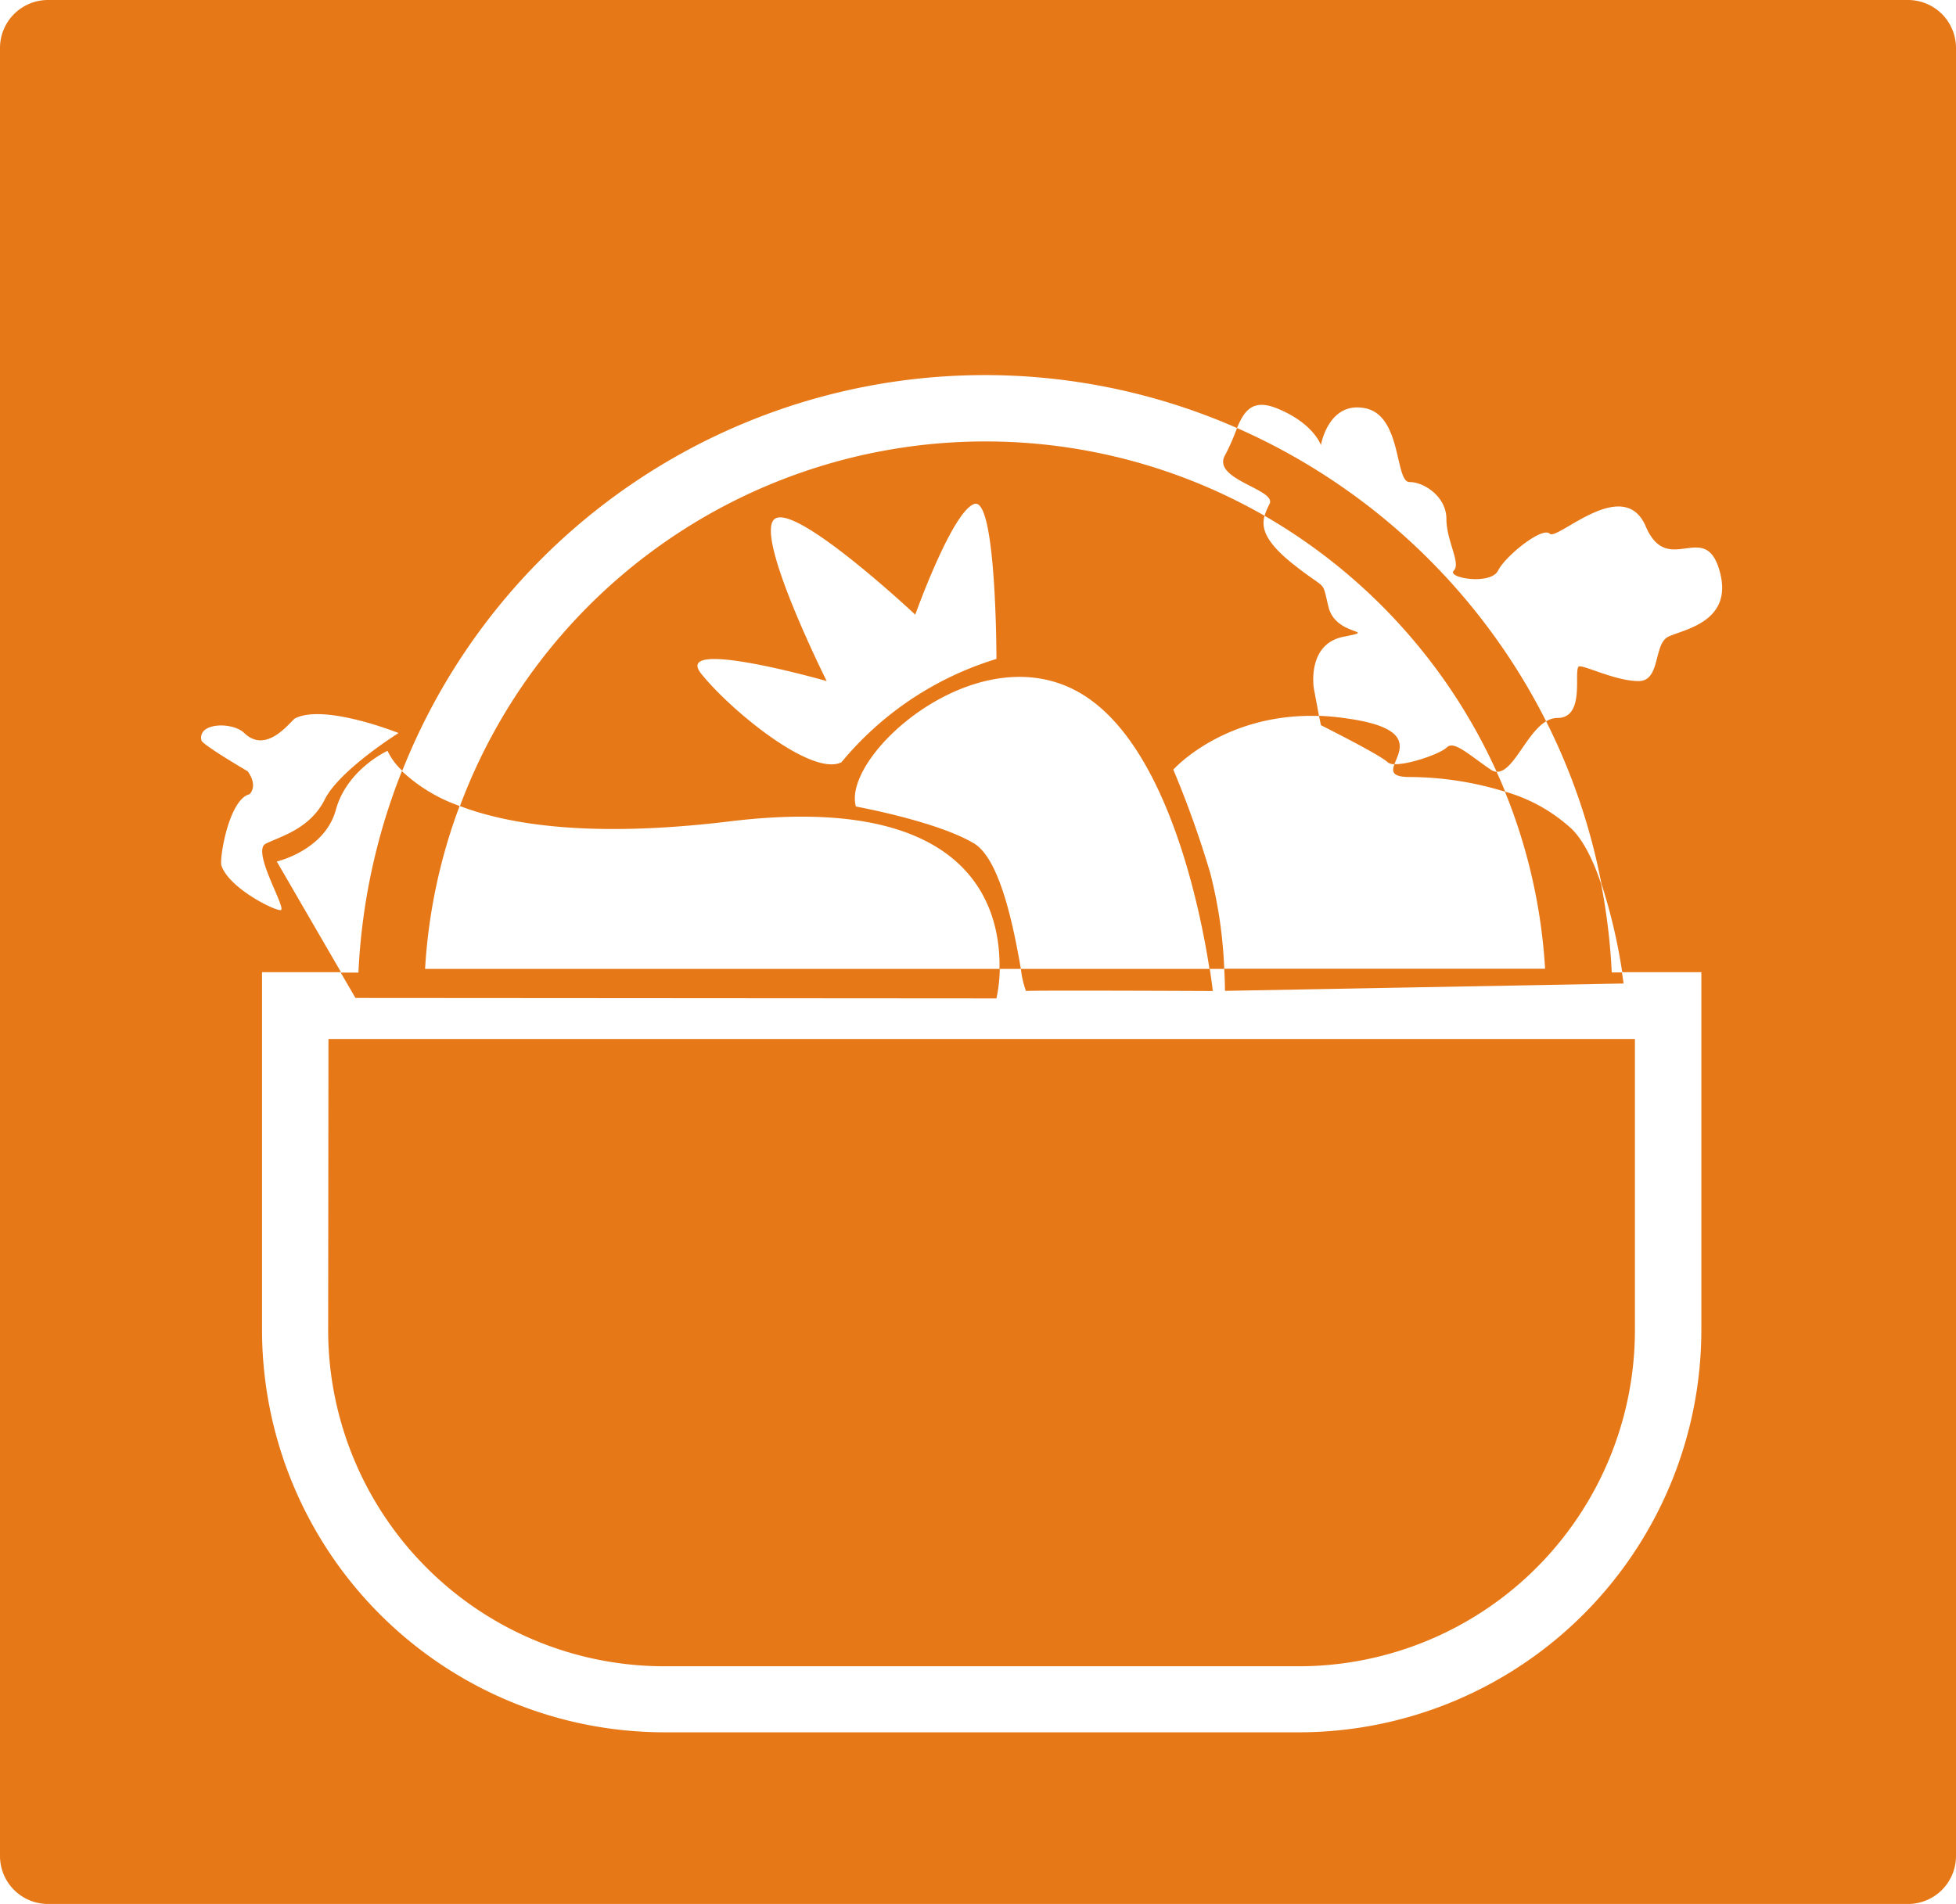
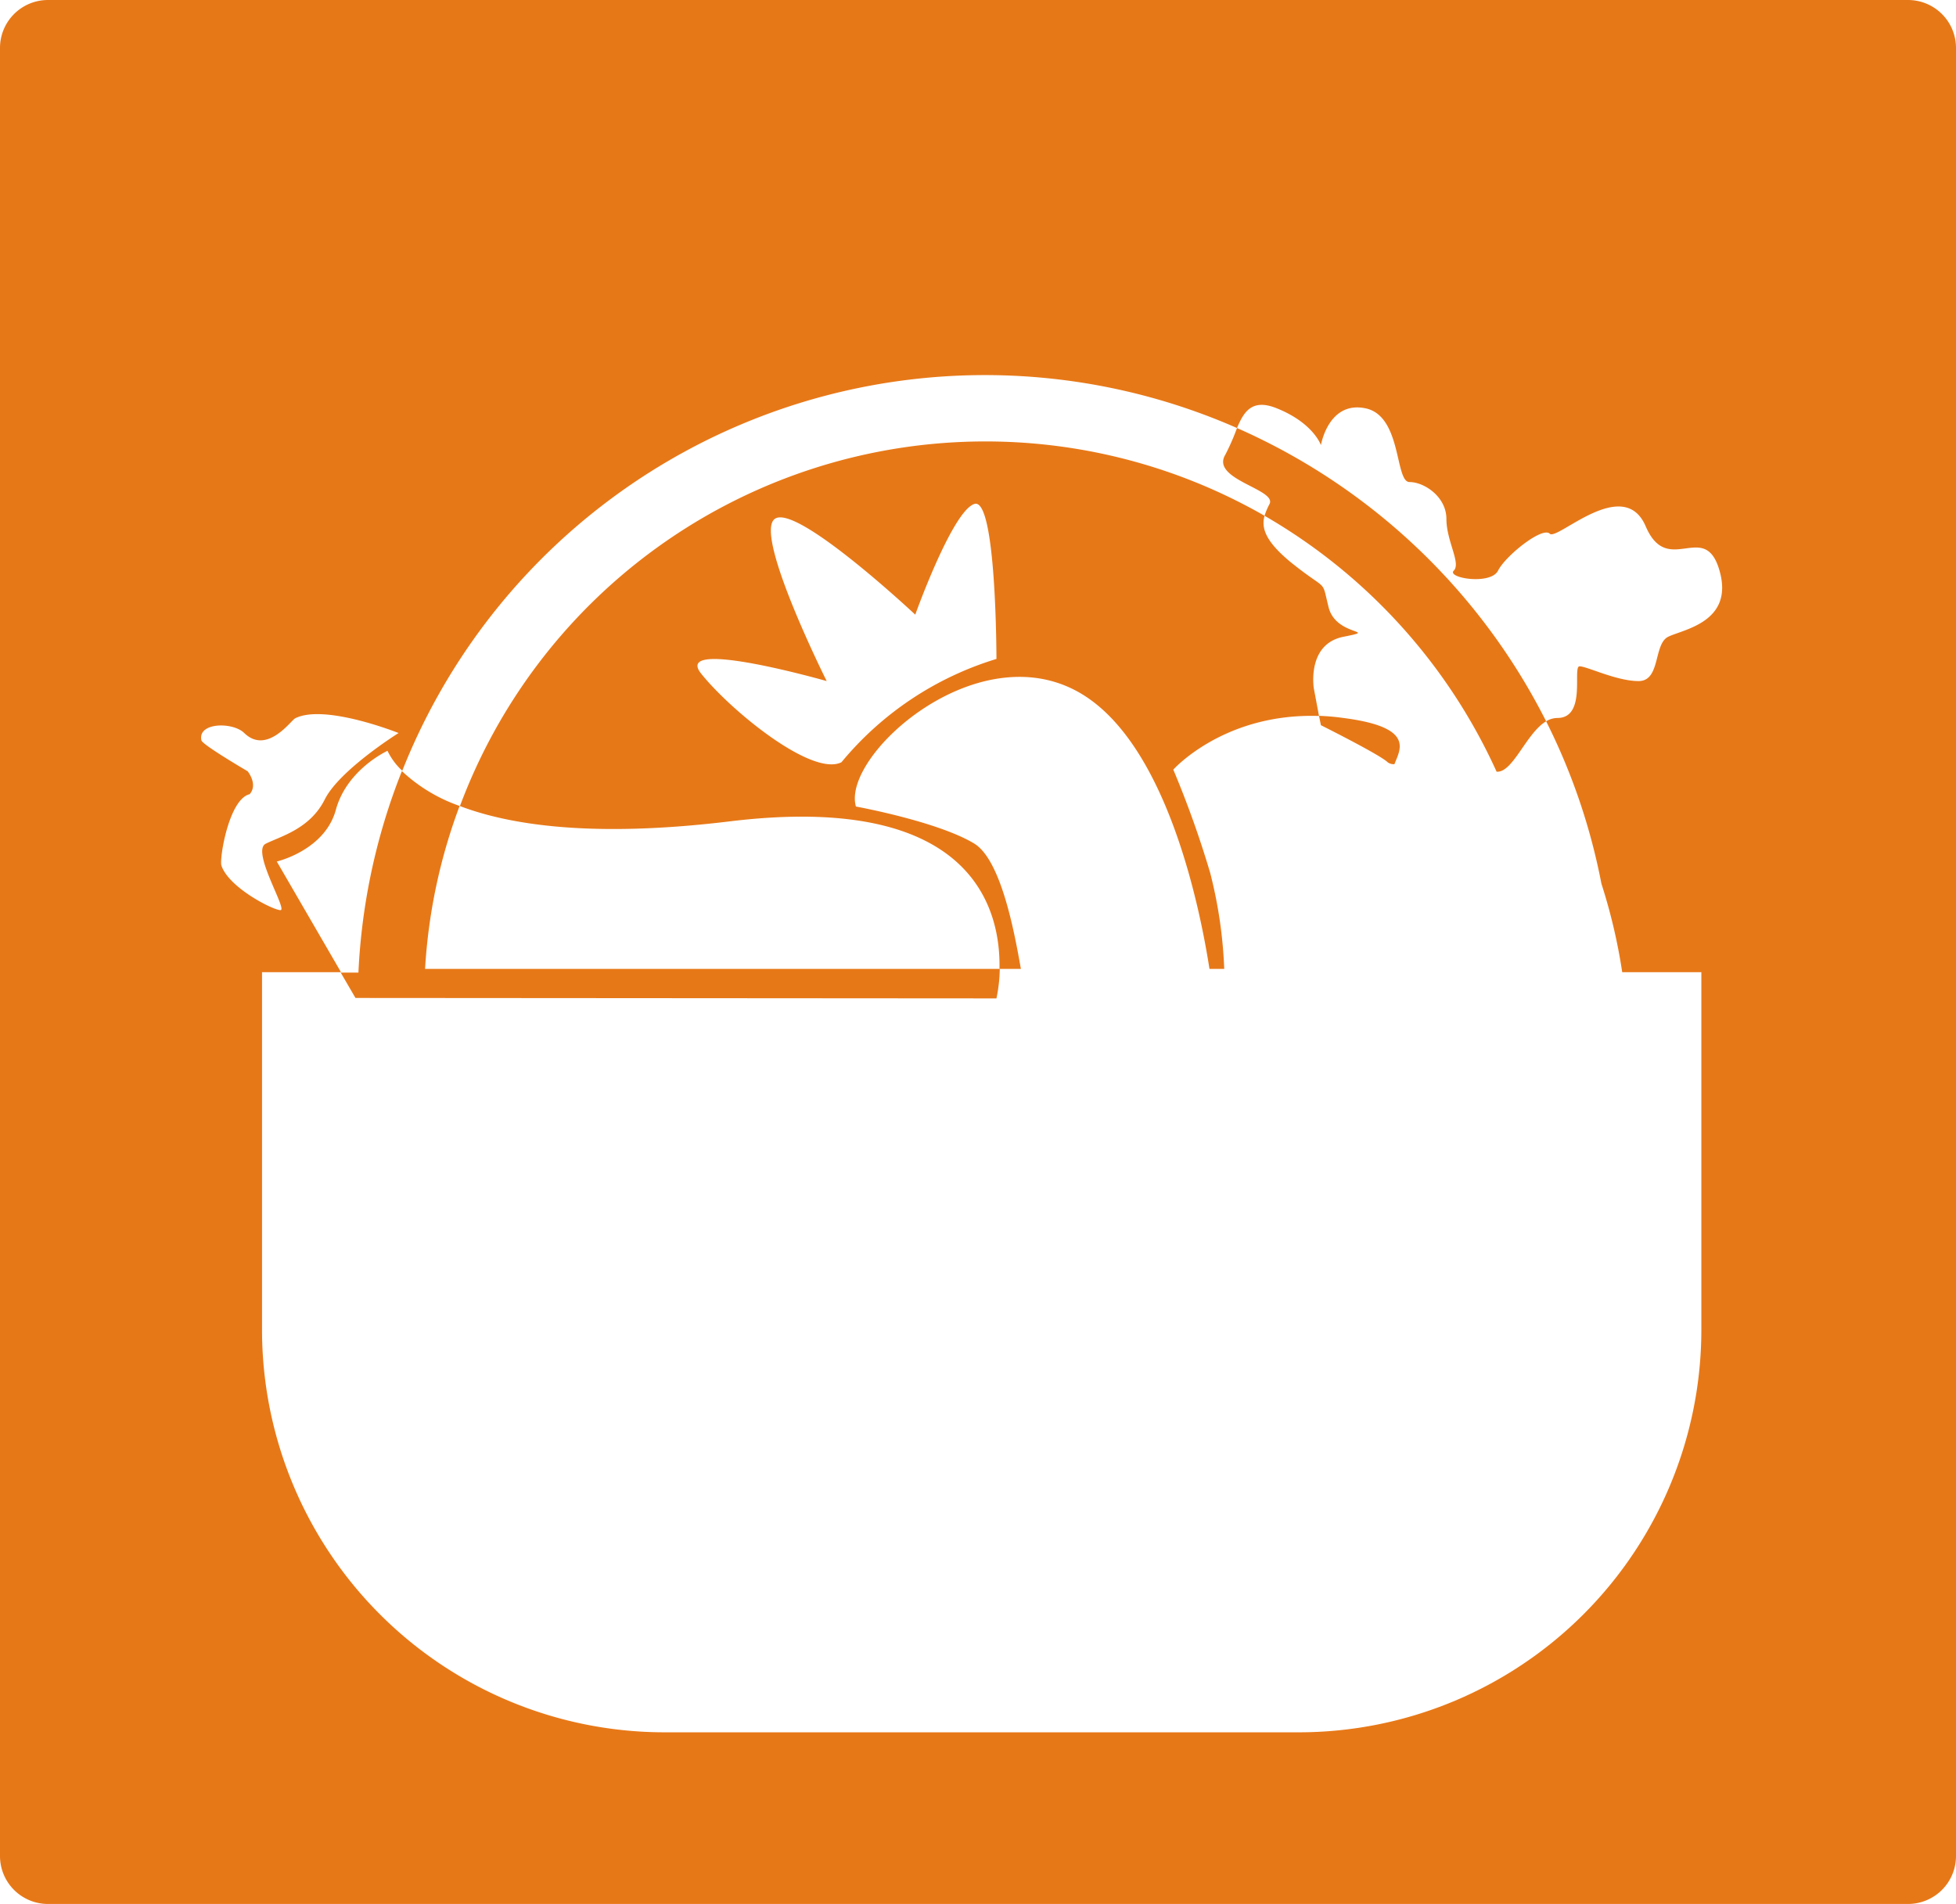
<svg xmlns="http://www.w3.org/2000/svg" viewBox="0 0 265 258">
  <defs>
    <style>.cls-1{fill:#e77817;}</style>
  </defs>
  <g id="Layer_2" data-name="Layer 2">
    <g id="Layer_1-2" data-name="Layer 1">
      <g id="BotBasket">
-         <path class="cls-1" d="M196,101.29c-.83.82-5.06,2.33-7.08,2.26-.37,1-.34,1.74,2.08,1.74a44.34,44.34,0,0,1,12.93,2q-.55-1.36-1.17-2.7a1.61,1.61,0,0,1-.76-.28C199,102.29,197,100.29,196,101.29Z" />
        <path class="cls-1" d="M62.27,109.21c6.78,2.59,18.06,4.35,36.69,2.08,33.11-4,36.62,12.17,36.45,20h2.9c-.88-5-2.69-14.8-6.35-17-5-3-16-5-16-5-2-7,17-24,31-15,11.32,7.28,15.66,29,16.9,37h2a61.64,61.64,0,0,0-1.9-13,135.55,135.55,0,0,0-5-14s6.85-7.7,19.74-7.27L178,93.29s-1-6,4-7-1,0-2-4,0-2-5-6c-3.69-3-4.11-4.82-3.68-6.4a76,76,0,0,0-109,39.32ZM114,103.29c-4,2-15-7-19-12s17,1,17,1-10-20-7-22,19,13,19,13,5-14,8-15,3,21,3,21A43.79,43.79,0,0,0,114,103.29Z" />
-         <path class="cls-1" d="M44.46,180.29A45.56,45.56,0,0,0,90,225.79h86a45.56,45.56,0,0,0,45.5-45.5v-39.5h-177Z" />
-         <path class="cls-1" d="M258.5,0H6.5A6.5,6.5,0,0,0,0,6.5v245A6.5,6.5,0,0,0,6.5,258h252a6.5,6.5,0,0,0,6.5-6.5V6.5A6.5,6.5,0,0,0,258.5,0ZM30,117.29c-.3-.9,1-9,3.82-9.67,1.18-1.33-.27-3.11-.27-3.11s-6.11-3.57-6.26-4.18c-.56-2.46,4.25-2.53,5.8-1,3.1,3,6.36-1.75,6.91-2,4-2,14,2,14,2s-8,5-10,9-6,5-8,6,3,9,2,9S31,120.29,30,117.29Zm196-31c-2,1-1,6-4,6s-7-2-8-2,1,7-3,7a3,3,0,0,0-1.53.45,84.25,84.25,0,0,1,7.49,22,76.18,76.18,0,0,1,2.82,12h10.72v48.5a54.56,54.56,0,0,1-54.5,54.5H90a54.56,54.56,0,0,1-54.5-54.5v-48.5h10.7l-8.7-15s6.5-1.5,8-7,7-8,7-8a8.84,8.84,0,0,0,2,2.7A84.91,84.91,0,0,1,167.59,58c.95-2.28,2.08-4,5.37-2.68,5,2,6,5,6,5s1-6,6-5,4,10,6,10,5,2,5,5,2,6,1,7,5,2,6,0,6-6,7-5,10-8,13-1,8-1,10,6S228,85.29,226,86.29Z" />
+         <path class="cls-1" d="M258.5,0H6.5A6.5,6.5,0,0,0,0,6.5v245A6.5,6.5,0,0,0,6.5,258h252a6.5,6.5,0,0,0,6.5-6.5V6.5A6.5,6.5,0,0,0,258.5,0M30,117.29c-.3-.9,1-9,3.82-9.67,1.18-1.33-.27-3.11-.27-3.11s-6.11-3.57-6.26-4.18c-.56-2.46,4.25-2.53,5.8-1,3.1,3,6.36-1.75,6.91-2,4-2,14,2,14,2s-8,5-10,9-6,5-8,6,3,9,2,9S31,120.29,30,117.29Zm196-31c-2,1-1,6-4,6s-7-2-8-2,1,7-3,7a3,3,0,0,0-1.53.45,84.25,84.25,0,0,1,7.49,22,76.18,76.18,0,0,1,2.82,12h10.72v48.5a54.56,54.56,0,0,1-54.5,54.5H90a54.56,54.56,0,0,1-54.5-54.5v-48.5h10.7l-8.7-15s6.5-1.5,8-7,7-8,7-8a8.84,8.84,0,0,0,2,2.7A84.91,84.91,0,0,1,167.59,58c.95-2.28,2.08-4,5.37-2.68,5,2,6,5,6,5s1-6,6-5,4,10,6,10,5,2,5,5,2,6,1,7,5,2,6,0,6-6,7-5,10-8,13-1,8-1,10,6S228,85.29,226,86.29Z" />
        <path class="cls-1" d="M135,135.29a21,21,0,0,0,.45-4H57.59a75.32,75.32,0,0,1,4.68-22.08,22,22,0,0,1-7.82-4.72,84.34,84.34,0,0,0-5.89,27.3h-2.4l2,3.44Z" />
-         <path class="cls-1" d="M139,134.29c.45-.12,25.31,0,25.31,0s-.12-1.13-.41-3H138.31A12.79,12.79,0,0,0,139,134.29Z" />
-         <path class="cls-1" d="M203.89,107.27a75.68,75.68,0,0,1,5.44,24H165.86c.1,1.82.1,3,.1,3l54-1s-.07-.56-.22-1.5h-1.38a85,85,0,0,0-1.44-12c-1-3-2.33-5.83-4-7.46A22.4,22.4,0,0,0,203.89,107.27Z" />
        <path class="cls-1" d="M167.59,58A29.72,29.72,0,0,1,166,61.63c-2,3.34,7,4.66,6,6.66a9.38,9.38,0,0,0-.68,1.6,76.47,76.47,0,0,1,31.44,34.68c2.21.17,4-5.21,6.71-6.83A85.52,85.52,0,0,0,167.59,58Z" />
        <path class="cls-1" d="M188,103.29a1.38,1.38,0,0,0,.92.26c.72-1.93,2.9-5-6.92-6.26A31.58,31.58,0,0,0,178.7,97l.26,1.27S187,102.29,188,103.29Z" />
      </g>
    </g>
  </g>
</svg>